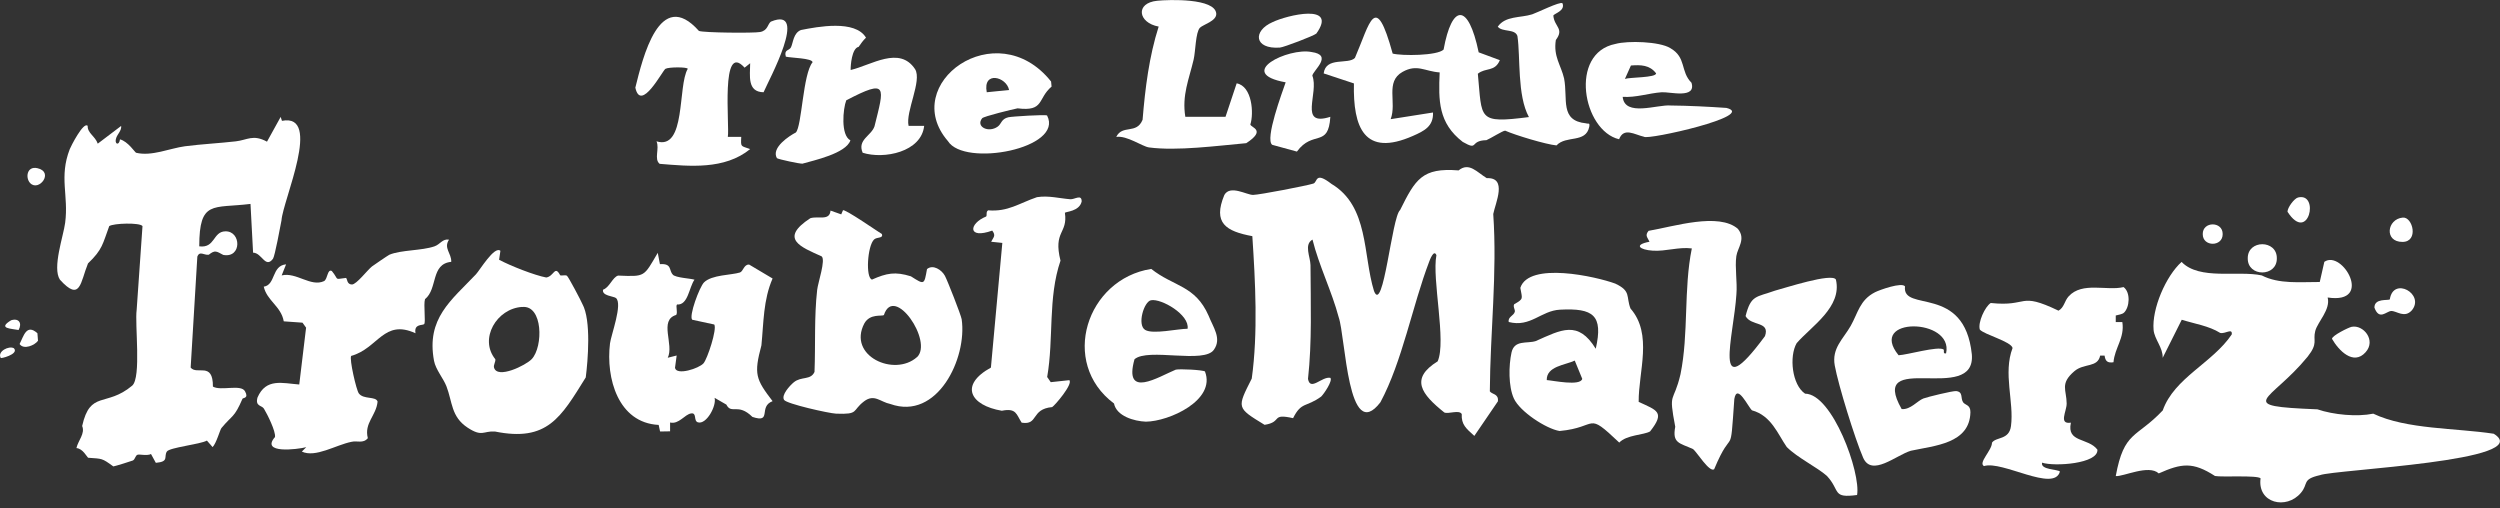
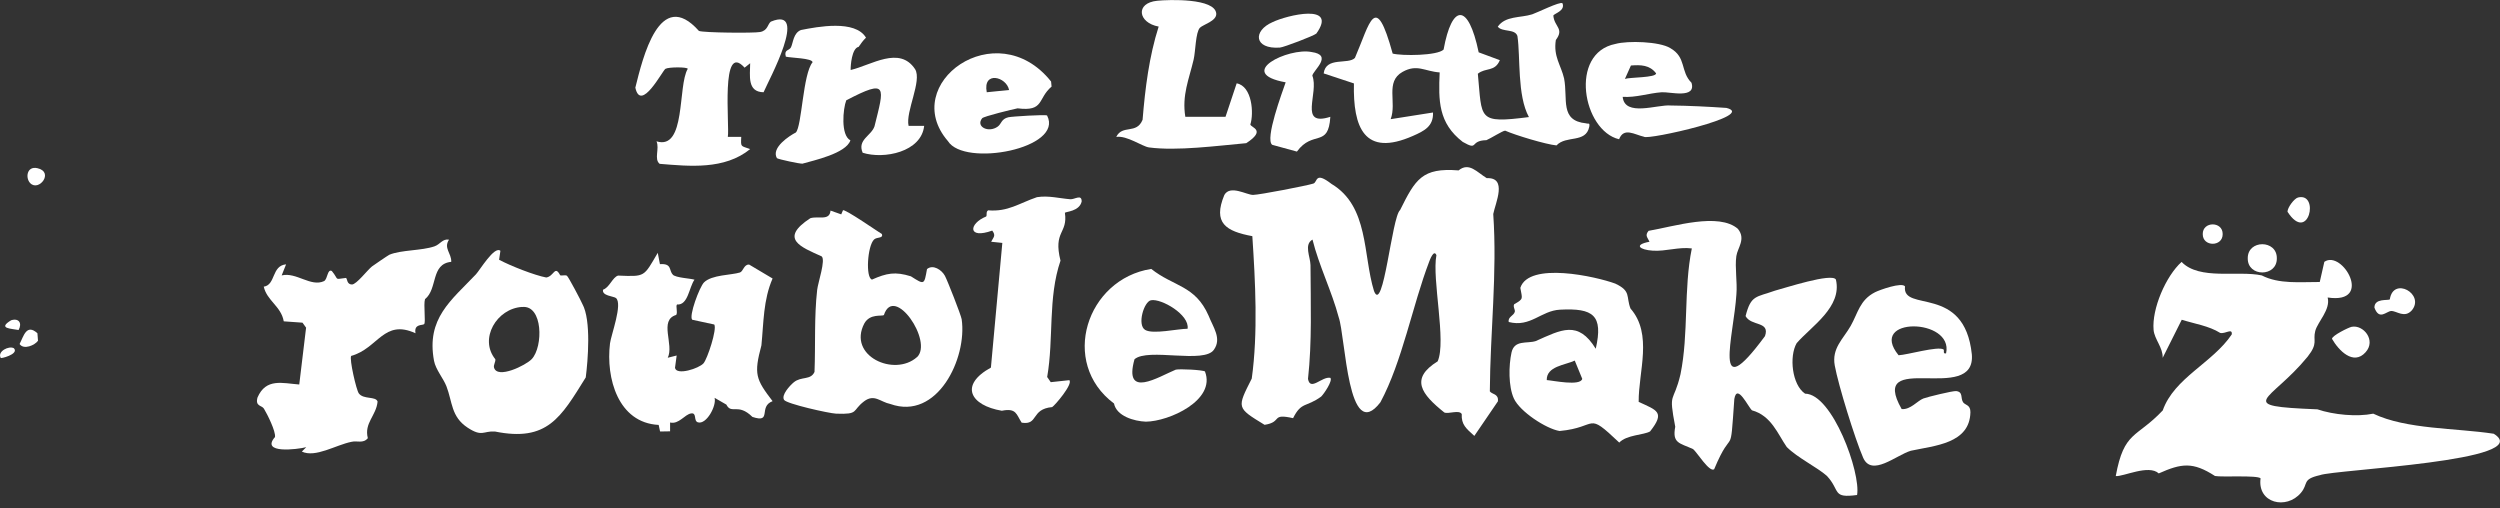
<svg xmlns="http://www.w3.org/2000/svg" id="b" viewBox="0 0 300 61">
  <rect x="0" y="0" width="300" height="61" fill="#333333" stroke="none" />
  <path d="M175.4,49.67c-.32-.52-1.57.04-2.08-.17-2.75-2.2-4.17-4.05-.8-6.14,1.07-2.41-.71-9.88-.15-12.74-.31-.76-.81.63-.86.76-2.02,5.28-3.23,12-5.86,16.89-3.93,5.14-4.17-7.82-5.01-10.21-.8-3.04-2.38-6.22-3.14-9.31-1.05.59-.26,2.06-.24,3.07.02,4.53.19,9.21-.3,13.65.27,1.52,1.68-.33,2.68-.13.32.33-.76,1.92-1.1,2.25-1.81,1.32-2.37.58-3.37,2.59-2.73-.61-1.23.46-3.42.8-3.38-2.07-3.33-2-1.54-5.55.76-5.46.43-11.64.07-17.09-3.17-.59-4.76-1.57-3.36-4.94.7-1.25,2.68,0,3.45-.01s6.46-1.11,7.23-1.36c.54-.17.16-1.52,2.18.04,4.5,2.69,3.76,8.51,5.1,12.85,1.12,2.89,2.14-8.91,3.13-9.71,1.84-3.7,2.64-5.11,7.02-4.76,1.26-1.03,2.21.22,3.38.93,2.51-.12,1.04,2.98.78,4.3.49,7.13-.37,14.2-.41,21.28.25.38,1.08.27.97,1.2,0,0-2.83,4.15-2.83,4.15-.97-.88-1.58-1.35-1.51-2.63Z" fill="#fff" />
-   <path d="M33.84,14.5c4.88-.95.1,9.54-.06,11.94-.14.73-.8,4.31-1.02,4.61-.92,1.22-1.33-.72-2.39-.73l-.31-5.85c-4.53.56-6.14-.49-6.15,5.09,1.92.25,1.62-1.77,3.13-1.8,1.92-.05,2,3.25-.25,2.83-.83-.44-.98-.62-1.74-.02-.55.08-1.1-.51-1.37.23l-.8,13.31c.76.94,2.69-.77,2.67,2.28.94.56,3.36-.32,3.85.56s-.25.77-.3.9c-1.01,2.33-1.18,1.89-2.53,3.52-.16.19-.62,1.86-1.06,2.28l-.68-.78c-.82.46-4.5.82-4.81,1.32-.39.62.31,1.21-1.32,1.35l-.58-1.06c-.42.24-1.36.02-1.59.08-.31.09-.29.55-.59.7-.11.06-2.22.71-2.34.71-1.4-1.02-1.32-.91-3.02-1.04-.15-.09-.64-1.11-1.41-1.16.21-.92,1.07-1.75.69-2.65.97-4.33,2.87-2.22,6-4.84,1.12-.96.3-7.4.54-9.1l.7-10.05c-.31-.44-3.45-.35-3.99,0-.8,2.15-.79,2.8-2.55,4.48-.92,2.25-.89,4.69-3.37,1.95-.94-1.42.43-5.25.63-6.83.43-3.3-.75-5.46.55-8.83.13-.33,1.65-3.34,2.15-2.8-.03.89.91,1.24,1.21,2.14l2.81-2.13c.06.56-.42.95-.59,1.43-.28.77.35.99.45.18.97.26,1.81,1.58,1.93,1.61,1.87.46,4.06-.54,5.87-.78,2.02-.26,4.08-.36,6.1-.59,1.39-.16,2.06-.87,3.74.04l1.64-2.97.16.48Z" fill="#fff" />
  <path d="M279.32,35.71c.37,1.44-1.21,2.92-1.49,4.01-.31,1.19.39,1.43-.92,3.09-4.46,5.45-9.02,5.9,1.18,6.31,1.94.66,4.76.92,6.7.52,3.99,1.9,9.88,1.71,14.46,2.41,5.26,3.28-19.13,4.29-20.86,4.97-2.2.5-1.34,1.01-2.28,2.12-1.74,2.07-5.25,1.25-4.84-1.74-.41-.4-4.63-.12-5.47-.28-2.66-1.72-4.01-1.53-6.75-.31-1.19-1.11-4.24.4-5.16.32,1-5.46,2.47-4.52,5.64-7.88,1.37-3.91,5.99-5.7,8.28-9.12.1-.81-.77-.03-1.39-.18-1.33-.84-3.09-1.1-4.61-1.58l-2.29,4.57c.05-1.22-.99-2.23-1.09-3.35-.22-2.53,1.47-6.46,3.36-8.16,2.14,2.23,6.77,1,9.62,1.62,2.07,1.07,4.63.78,6.96.79l.55-2.42c2.17-1.51,5.97,5.12.4,4.28Z" fill="#fff" />
  <path d="M208.56,27.48c.97,1.21-.06,2.26-.2,3.26-.19,1.35.13,3.12.01,4.56-.3,4.98-3.01,13.76,3.43,5.03.63-1.82-1.66-1.15-2.33-2.4.65-2.56,1.27-2.24,3.52-3.05,1.09-.28,6.87-2.18,7.32-1.33.77,3.3-2.93,5.58-4.71,7.63-.92,1.59-.56,5.01,1.01,6.06,3.28.02,6.71,9.51,6.24,12.16-3.04.41-1.97-.51-3.62-2.29-1.17-1.04-3.55-2.19-4.82-3.47-1.08-1.56-1.85-3.76-4.17-4.4-.45-.38-1.79-3.31-2.12-1.36-.53,7.6-.14,2.96-2.42,8.43-.57.42-2.09-2.09-2.53-2.42-1.63-.74-2.52-.68-2.14-2.68-.84-4.4-.22-2.68.63-6.3,1-4.9.36-10.19,1.36-15.1-1.59-.2-3.1.37-4.68.27s-2.34-.71-.4-1.07c-.24-.54-.58-.74-.11-1.31,2.97-.5,8.44-2.26,10.74-.22Z" fill="#fff" />
  <path d="M100.95,25.72l.2-.47c.05-.34,4.54,2.78,4.67,2.83.21.56-.58.33-.93.66-.8.75-1.04,4.61-.25,4.81,1.76-.78,2.79-.98,4.67-.39,1.63,1.04,1.59,1.03,1.93-.87.72-.6,1.77.1,2.15.81.3.56,1.92,4.68,2.01,5.21.68,4.67-2.92,12.19-8.56,10.17-1.2-.24-1.92-1.25-3.15-.32-1.49,1.13-.56,1.59-3.36,1.48-.87-.04-5.94-1.18-6.24-1.65-.37-.58.7-1.73,1.16-2.11.9-.75,2.03-.22,2.49-1.25.13-3.27-.05-6.59.32-9.85.1-.89,1.05-3.61.53-4.02-2.47-1.11-5.14-2.1-1.36-4.57.95-.31,2.33.36,2.43-.92l1.27.45ZM110.04,42.86c1.97-1.87-2.75-8.79-3.97-5.06-.21.2-1.66-.22-2.35,1.01-2.05,3.9,3.61,6.46,6.32,4.04Z" fill="#fff" />
  <path d="M53.89,28.75c-.7,1.03.3,1.63.26,2.67-2.49.25-1.6,3.24-3.15,4.48-.2.68.11,2.77-.1,2.99-.18.19-1.25-.07-1.04,1.1-3.82-1.75-4.48,1.82-7.72,2.72-.24.36.62,4.11.92,4.5.57.76,2.04.31,2.25.98-.16,1.7-1.64,2.57-1.17,4.39-.56.68-1.29.27-1.97.44-1.89.38-4.32,1.94-5.95,1.17l.53-.53c-1.09.28-5.53.82-3.75-1.22.1-.68-.91-2.71-1.33-3.4-.25-.42-1.07-.25-.77-1.34,1.02-2.36,3-1.71,5.01-1.56l.82-6.82-.43-.6-2.25-.16c-.31-1.8-2.02-2.47-2.4-4.16,1.45-.21.92-2.52,2.68-2.68l-.53,1.33c1.75-.43,3.5,1.43,5.09.68.45-.27.38-1.49.93-1.21.93,1.14.2,1,1.7.83.17.1.08.78.71.79.55,0,1.86-1.74,2.41-2.17.18-.14,1.96-1.35,2.08-1.4,1.39-.59,3.9-.48,5.42-1.01.69-.24.96-.94,1.74-.8Z" fill="#fff" />
  <path d="M80.73,32.96c.4.38,2,.43,2.61.6-.66.91-.76,3.09-2.1,2.98-.18.21.11.9-.09,1.25-2.12.62-.24,3.55-1.02,5.14l1.07-.27-.2,1.48c.17.95,2.87.08,3.42-.54.46-.52,1.65-4.11,1.29-4.66l-2.64-.57c-.44-.42.87-3.93,1.41-4.48.93-.93,3.3-.87,4.31-1.19.4-.13.48-1,1.11-.95l2.81,1.67c-1.12,2.56-1.07,5.29-1.34,8.02-.92,3.46-.69,4.05,1.34,6.7-1.76.66,0,2.69-2.42,1.89-1.76-1.73-2.5-.25-3.13-1.48,0,0-1.41-.81-1.41-.81.26.96-.99,3.25-2,2.94-.56-.17-.09-1.17-.81-1.07-.76.1-1.48,1.35-2.53,1.09v1.06s-1.2.02-1.2.02l-.17-.79c-4.87-.24-6.35-5.62-5.84-9.78.13-1.03,1.55-4.77.71-5.45-.26-.21-1.73-.26-1.54-1,.78-.27,1.13-1.49,1.8-1.69,3.29.13,3.05.18,4.76-2.73l.26,1.36c1.49-.11,1.05.77,1.55,1.25Z" fill="#fff" />
  <path d="M60.05,30.09l-.16,1.08c1.36.73,4.26,1.87,5.66,2.13.94-.14,1.01-1.52,1.67-.27.18.09.6-.07.81.06.17.1,1.73,3.07,1.85,3.38,1.09,1.96.66,6.85.41,8.82-2.99,4.8-4.6,7.77-10.91,6.49-1.41-.08-1.52.69-3.28-.47-1.98-1.31-1.8-3.07-2.53-4.96-.37-.95-1.29-2-1.49-3.06-.94-5.08,2.05-7.23,5.03-10.37.45-.47,2.23-3.47,2.94-2.82ZM62.67,36.83c-3.06.17-5.22,3.83-3.23,6.28.05.3-.24.69-.16.99.38,1.44,3.84-.27,4.53-1.01,1.4-1.5,1.34-6.51-1.14-6.25Z" fill="#fff" />
  <path d="M187.49.37c.4.95-1.05,1.26-1.09,1.51.12,1.36,1.34,1.54.3,2.92-.31,1.99.61,2.99.99,4.61.48,2.5-.55,5.08,2.64,5.39.27.11.47-.15.38.42-.42,2-2.77.98-3.93,2.23-1.27-.12-4.92-1.22-6.16-1.77-.27-.01-1.76.94-2.25,1.14-2.1.05-.87,1.33-2.84.21-2.94-2.26-2.92-4.97-2.77-8.34-1.79-.12-2.7-1.05-4.46-.06-2.11,1.19-.66,3.65-1.42,5.67l5.08-.8c.07,1.67-1.07,2.22-2.41,2.81-5.83,2.57-7.2-1.01-7.08-6.3l-3.63-1.2c.26-2.05,2.95-1.02,3.75-1.86,1.82-4.2,2.44-8.12,4.53-.52,1.12.29,5.36.26,6.11-.48.99-5.46,2.96-5.7,4.21.33,0,0,2.54.94,2.54.94-.6,1.44-1.71.86-2.64,1.63.53,5.47-.09,5.99,6.13,5.2-1.43-2.62-1-7.2-1.38-9.73-.3-.9-1.81-.43-2.36-1.12.93-1.32,2.7-1.03,4.13-1.48.51-.16,3.38-1.58,3.62-1.33Z" fill="#fff" />
  <path d="M196.65,48.23c2.21,1.02,3.19,1.22,1.36,3.54-.75.44-2.81.4-3.7,1.34-4.06-3.85-2.41-1.83-7.16-1.39-1.63-.27-4.78-2.34-5.49-3.91-.66-1.46-.62-3.94-.28-5.5s1.85-1.05,2.9-1.38c3.08-1.36,5.08-2.54,7.21.92.92-4.03-.29-4.9-4.29-4.69-2.29.12-3.53,2.15-6.15,1.48-.14-.62.62-.75.73-1.24.05-.24-.25-.62-.07-.9,1.19-.66.94-.66.73-1.96,1.03-3.17,9.08-1.36,11.39-.51,1.94.91,1.27,1.54,1.83,2.99,2.7,3.09.95,7.58.98,11.2ZM185.61,45.61c.74.05,4.04.76,4.26-.15l-.9-2.19c-1.13.54-3.4.67-3.36,2.34Z" fill="#fff" />
-   <path d="M254.89,37.51c-.25.23-.68.25-1,.35v.79s.79,0,.79,0c.3,1.91-.92,3.08-1.06,4.82-.71.11-.98-.12-1.07-.8h-.53c-.3,1.48-1.93.88-3.09,1.87-1.77,1.51-.94,2.24-.93,3.89,0,.93-1,2.52.51,2.29-.54,2.43,2.07,1.77,3.18,3.24.13,1.69-5.17,2.05-6.64,1.56-.22.88,1.91.78,2.14,1.07-.69,2.53-6.93-1.36-9.11-.66-.73-.39.96-1.88.96-2.81.48-.72,2.06-.29,2.28-2,.38-2.91-.97-6.32.19-9.36-.17-.78-3.41-1.61-3.93-2.21-.26-.84.62-2.76,1.31-3.19,4.59.49,3.27-1.41,8.13.92.69-.38.7-1.15,1.22-1.72,1.64-1.79,4.58-.62,6.59-1.11.86.64.73,2.42.05,3.07Z" fill="#fff" />
  <path d="M228.2,49.09c1.07.09,1.88-.99,2.6-1.27.5-.19,3.54-.93,3.94-.89.87.1.5.85.83,1.34.24.36.9.28.88,1.21-.09,3.76-4.28,3.99-7.15,4.61-1.75.52-4.71,3.19-5.73.82-.97-2.24-2.97-8.68-3.4-11.05-.38-2.07,1.03-3.2,1.91-4.75s1.08-3.1,2.92-4.04c.57-.29,3.25-1.24,3.6-.7-.39,3.19,7.14-.33,8.02,8.16.51,6.13-12.55-.69-8.42,6.56ZM233.53,42.4c.95-4.28-9.49-4.42-5.7.23,1.03-.04,4.71-1.12,5.39-.7.14.09-.13.58.31.47Z" fill="#fff" />
  <path d="M127.79,25.55c.36,2.52-1.43,2.14-.53,5.73-1.53,4.49-.79,9.32-1.6,13.96,0,0,.43.62.43.62l2.23-.24c.46.47-1.73,3.03-2.06,3.23-2.6.24-1.61,2.2-3.66,1.87-.64-.98-.62-1.79-2.38-1.43-3.78-.64-5.14-3.07-1.31-5.18,0,0,1.37-14.96,1.37-14.96l-1.34-.14c.29-.58.59-.71.13-1.34-2.99,1.08-2.83-.84-.73-1.69.13-.15-.06-.57.24-.74,2.38.2,3.71-.85,5.86-1.58,1.4-.22,2.69.15,4,.25.52.04,1.38-.66,1.36.28-.28,1.19-1.92,1.2-2.02,1.35Z" fill="#fff" />
  <path d="M144.6,44.59c1.33,3.44-4.31,5.98-7.09,6.01-1.42-.05-3.53-.67-3.83-2.18-6.55-4.89-3.31-14.93,4.47-16.15,2.69,2.14,5.27,1.95,6.88,5.61.55,1.4,1.59,2.73.65,4.07-1.14,1.76-7.93-.25-9.54,1.16-1.35,4.82,2.87,2.11,4.95,1.25.46-.11,3.22.02,3.52.22ZM142.51,39.45c.27-1.68-3.16-3.66-4.39-3.42-.85.16-1.69,2.97-.7,3.56.93.56,3.92-.14,5.09-.14Z" fill="#fff" />
  <path d="M92.52,2.59c4.62-1.9-.29,7.06-.89,8.48-1.99-.03-1.62-2-1.61-3.48l-.67.53c-2.91-3.24-1.78,6.95-2.01,8.3h1.61c-.06,1.28-.08,1.05,1.07,1.47-3.08,2.51-7.3,2.06-10.86,1.77-.71-.56.01-1.83-.38-2.7,3.57,1.1,2.52-6.65,3.75-8.7-.02-.23-2.29-.23-2.68,0-.35.21-2.95,5.28-3.61,2.26.88-3.53,2.9-12.13,7.63-6.81.49.22,6.59.28,7.35.13.94-.18.89-.96,1.29-1.25Z" fill="#fff" />
  <path d="M103.05,5.62c-.84.14-.99,2.28-.97,2.78,2.48-.58,5.86-2.94,7.73-.1.86,1.39-1.17,5.11-.78,6.8h1.87c-.33,3.14-4.82,4.04-7.38,3.23-.67-1.57,1.03-2.02,1.42-3.17,1.17-4.73,1.67-5.77-3.39-3.12-.39,1-.69,4.2.5,4.8-.53,1.58-4.41,2.41-5.76,2.8-.33.02-2.83-.51-3.06-.66-.73-1.26,1.54-2.71,2.27-3.08.73-.74.84-7.04,2.01-8.43-.04-.5-2.62-.52-3.21-.67-.25-.89.41-.69.62-1.13.26-.54.28-1.72,1.2-2.07,1.98-.39,6.5-1.26,7.8.92-.35.33-.62.72-.89,1.11Z" fill="#fff" />
  <path d="M142.24,14.02h4.82l1.34-4.02c1.86.34,2.08,3.61,1.64,4.94.09.39,1.95.65-.49,2.24-3.45.31-8.33.96-11.68.51-.79-.11-2.66-1.46-3.92-1.26.74-1.52,2.44-.27,3.16-2.06.31-3.77.78-7.59,1.93-11.18-2.48-.45-2.85-2.84-.16-3.1,1.36-.14,6.93-.33,7.07,1.54.07.89-1.59,1.32-1.96,1.7-.52.53-.53,2.87-.75,3.8-.55,2.37-1.43,4.28-1,6.9Z" fill="#fff" />
  <path d="M126.13,9.78s.06.61.06.61c-1.71,1.45-.85,3.02-4.08,2.61-.61.12-4.06.96-4.25,1.19-.81,1.01.76,1.8,1.87,1,.46-.33.41-.92,1.28-1.12.38-.09,4.45-.35,4.64-.21,2.06,3.96-9.93,6.24-11.9,3.07-5.92-6.85,5.8-15.38,12.37-7.16ZM121.09,10.8c-.31-1.6-3.18-2.33-2.68.27l2.68-.27Z" fill="#fff" />
  <path d="M194.72,11.61c.23,2.46,4.2.9,5.76,1.05,2.13.02,4.54.14,6.69.29,3.77.93-9.51,3.89-9.89,3.46-1.15-.26-2.42-1.17-2.99.3-4.35-1.02-6.05-10.34-.43-11.44,1.49-.41,5.29-.29,6.57.5,1.97,1.12,1.18,2.8,2.55,4.16.6,1.97-2.61,1.07-3.58,1.14-1.55.11-3.1.66-4.68.55ZM194.99,9.47c.56-.21,3.75-.13,3.74-.67-.76-1.01-1.84-1.03-3.02-.94l-.72,1.61Z" fill="#fff" />
  <path d="M159.64,14.02c-.23,3.78-2.08,1.53-4.01,4.17,0,0-2.96-.81-2.96-.81-.92-.65,1.22-6.36,1.61-7.5-6.13-1.11.35-4.19,3.09-3.64,2.66.36.21,2.19.11,2.84.83,2.07-1.72,6.17,2.15,4.94Z" fill="#fff" />
  <path d="M157.96,4.03c-.33.28-3.89,1.64-4.37,1.68-3.12.22-3.27-2.01-.89-3.05,1.7-.83,7.92-2.34,5.26,1.37Z" fill="#fff" />
  <path d="M282.19,39.22c1.41-.29,2.98,1.61,1.68,3.05-1.47,1.64-3.24-.23-4.03-1.61,0-.39,2-1.37,2.35-1.44Z" fill="#fff" />
  <path d="M289.42,37.24c-.89.99-1.83.05-2.48.08-.58.03-1.43,1.18-2.01-.41,0-1.16,1.64-.81,1.85-.99.41-2.78,4.23-.63,2.65,1.31Z" fill="#fff" />
  <path d="M273.22,31c.03,2.26-3.52,2.26-3.49,0-.03-2.26,3.52-2.26,3.49,0Z" fill="#fff" />
-   <path d="M288.34,26.11c1.2-.1,1.93,2.91-.04,2.92-2.22.01-1.88-2.75.04-2.92Z" fill="#fff" />
+   <path d="M288.34,26.11Z" fill="#fff" />
  <path d="M275.76,23.7c2.64-.66,1.27,5.62-1.26,1.71-.01-.49.8-1.59,1.26-1.71Z" fill="#fff" />
  <path d="M2.35,41.28c.5.74,1.84.14,2.21-.39,0,0-.07-.9-.07-.9-1.32-1.2-1.66.38-2.14,1.29Z" fill="#fff" />
  <path d="M1.67,41.79c-.6-.34-2.01.38-1.59,1.15-.15.16,2.26-.42,1.59-1.15Z" fill="#fff" />
  <path d="M266.72,28.09c.02,1.55-2.41,1.55-2.39,0-.02-1.55,2.41-1.55,2.39,0Z" fill="#fff" />
  <path d="M3.63,21.98c-.6-.61-.43-2.08.85-1.8,2.05.45.19,2.86-.85,1.8Z" fill="#fff" />
  <path d="M1.34,38.43c.96-.29,1.33.38.89,1.17-.84-.17-2.59-.15-.89-1.17Z" fill="#fff" />
</svg>